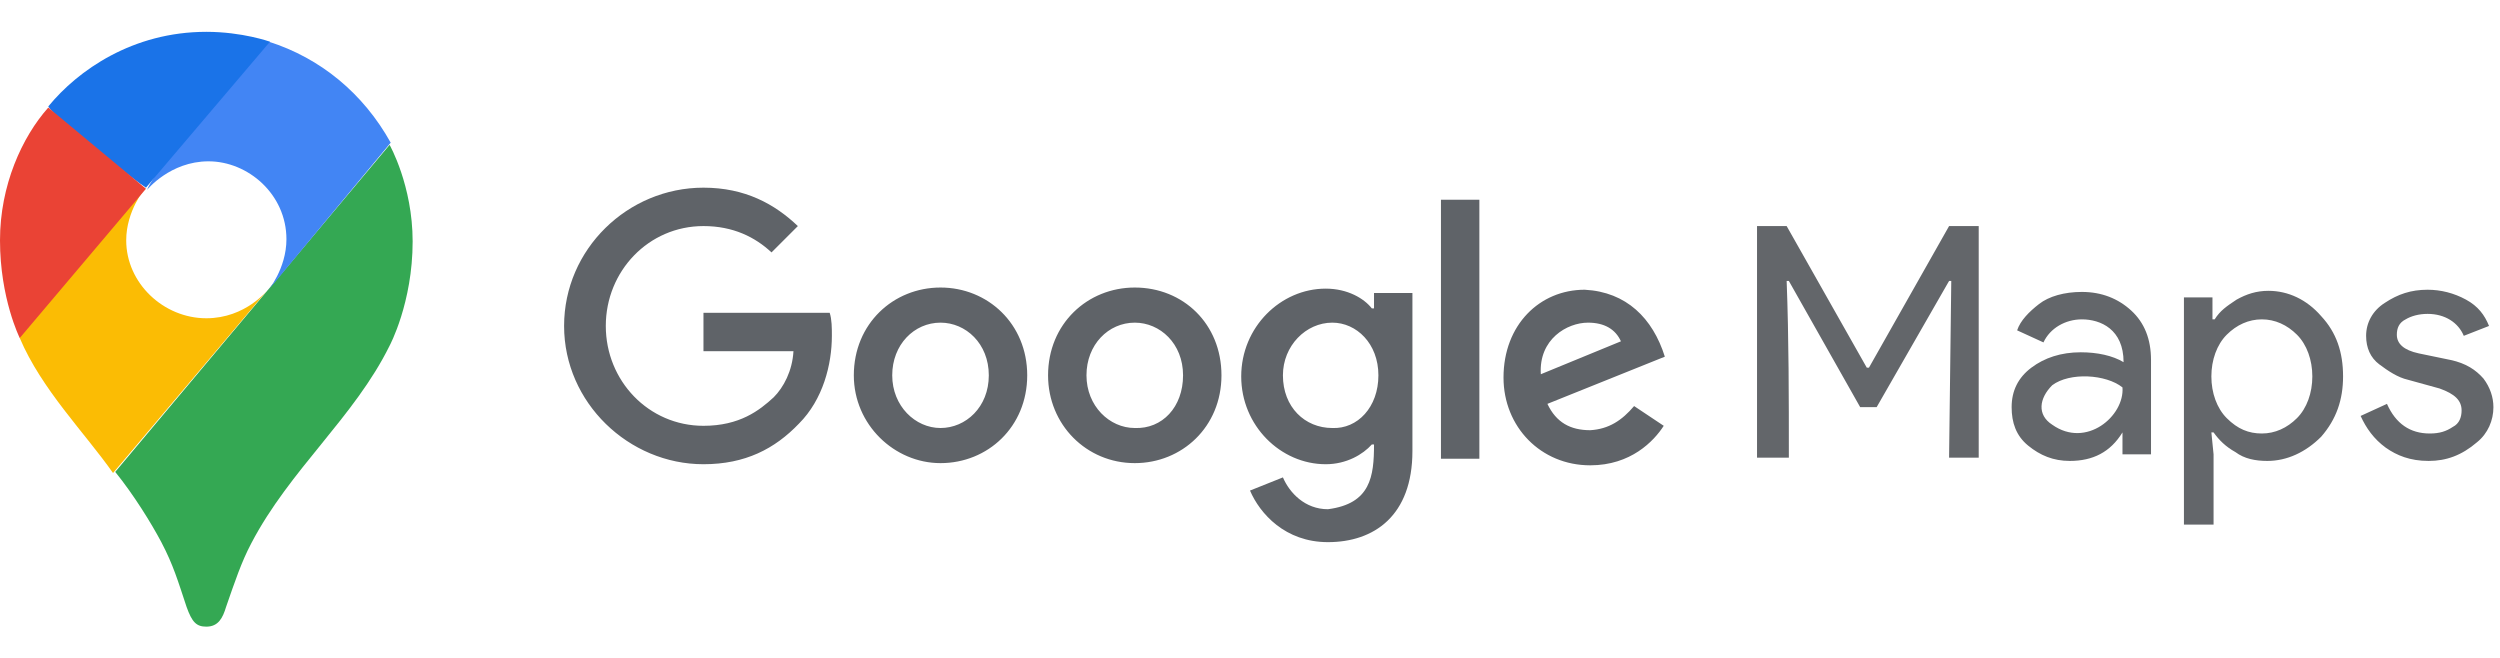
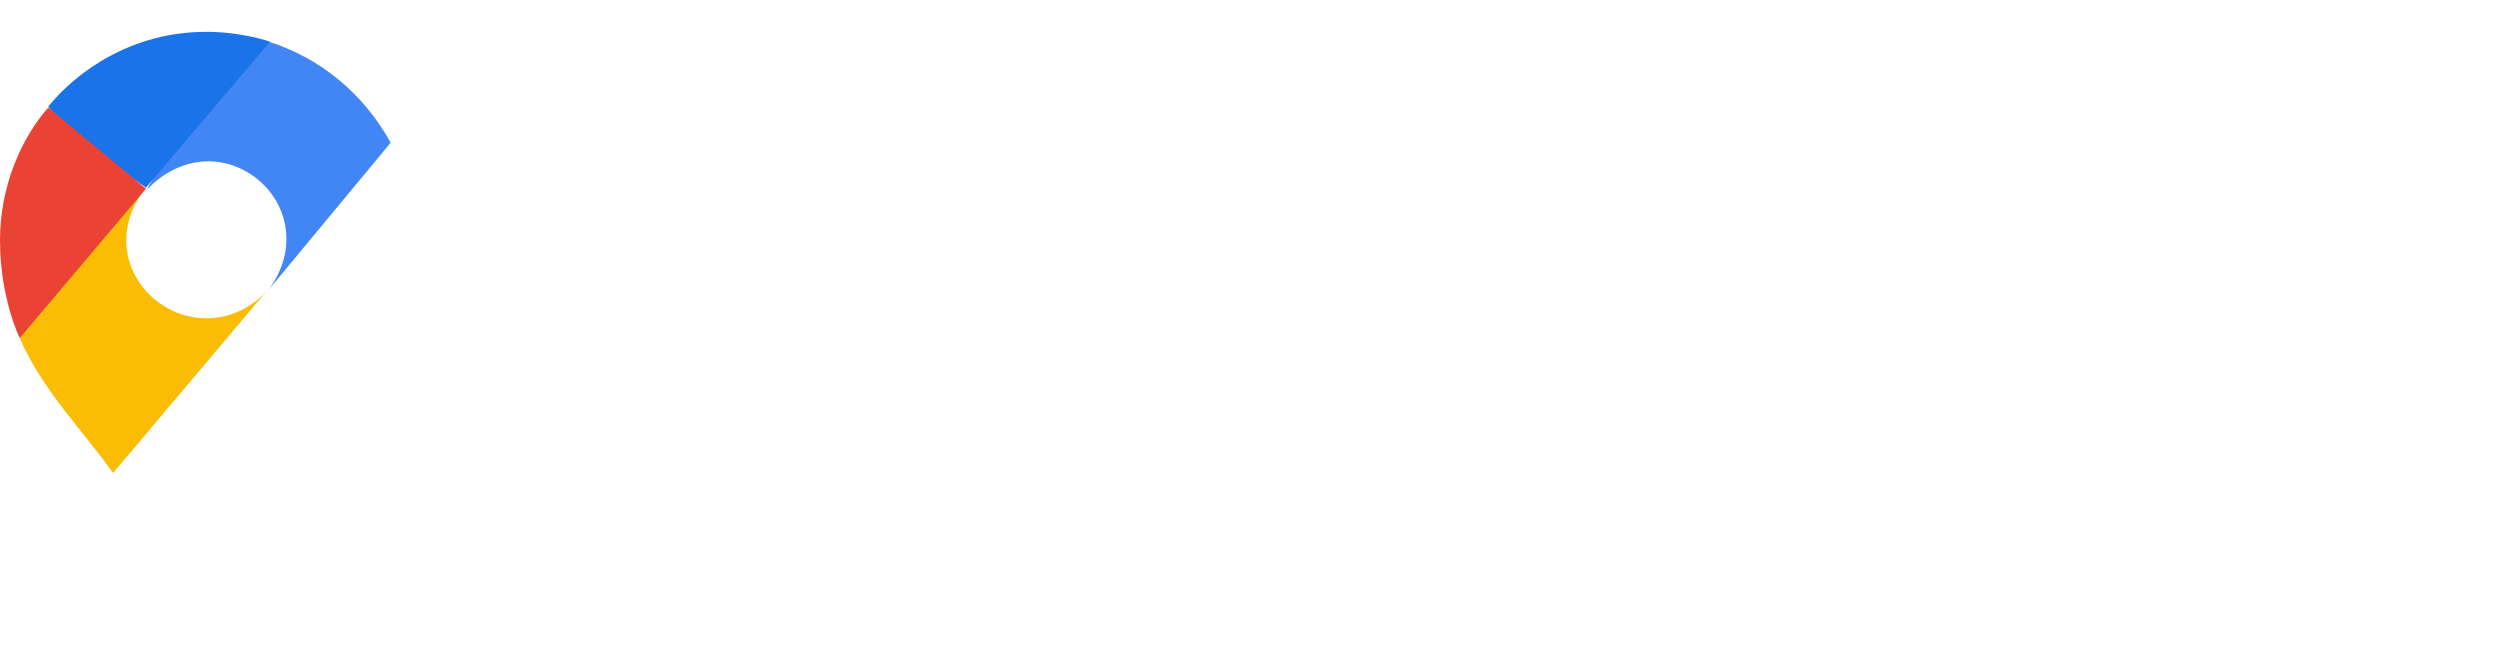
<svg xmlns="http://www.w3.org/2000/svg" id="Layer_1" x="0px" y="0px" viewBox="0 0 227.8 60" style="enable-background:new 0 0 227.8 60;" xml:space="preserve">
  <style type="text/css">	.st0{fill:#3A5777;}	.st1{fill-rule:evenodd;clip-rule:evenodd;fill:#5091CD;}	.st2{fill:#542F7C;}	.st3{fill:#ACB0B0;}	.st4{fill:#00A1E0;}	.st5{fill:#FFFFFE;}	.st6{fill:#5EB862;}	.st7{fill:#0077FF;}	.st8{fill:#231F20;}	.st9{fill:#0996C7;}	.st10{fill:#17244E;}	.st11{fill:#FFFFFF;}	.st12{fill:#F17A2B;}	.st13{fill:#9ACA52;}	.st14{fill:#0FB9ED;}	.st15{fill:#FFCA0D;}	.st16{fill:none;stroke:#FFFFFF;stroke-width:0.279;stroke-miterlimit:10;}	.st17{fill:#582C82;}	.st18{fill:#A2D45E;}	.st19{fill:#00B2E3;}	.st20{fill-rule:evenodd;clip-rule:evenodd;fill:#5F6368;}	.st21{fill:#63666A;}	.st22{fill:#34A853;}	.st23{fill:#FBBC04;}	.st24{fill:#4285F4;}	.st25{fill:#1A73E8;}	.st26{fill:#EA4335;}	.st27{fill:#273B7D;}	.st28{fill:#499FDD;}	.st29{fill:#00BFF3;}	.st30{fill:#4A4F54;}	.st31{fill-rule:evenodd;clip-rule:evenodd;fill:#252F3E;}	.st32{fill-rule:evenodd;clip-rule:evenodd;fill:#FF9900;}</style>
  <g>
-     <path class="st20" d="M140.4,34.1l7.3-3c-0.5-1.1-1.5-1.7-3-1.7C142.8,29.4,140.2,30.9,140.4,34.1 M148.9,37l2.7,1.8  c-0.9,1.4-3,3.6-6.7,3.6c-4.5,0-7.9-3.5-7.9-8c0-4.8,3.3-8,7.4-8c3.8,0.2,6.2,2.6,7.3,6.1L141,36.8c0.8,1.7,2.1,2.4,3.9,2.4  C146.6,39.1,147.8,38.3,148.9,37 M131.3,41.8h3.5V18.2h-3.5V41.8z M125.6,34.2c0-2.9-2-4.8-4.2-4.8c-2.4,0-4.5,2.1-4.5,4.8  c0,2.9,2,4.8,4.5,4.8C123.7,39.1,125.6,37.1,125.6,34.2z M128.7,26.7v14.4c0,5.9-3.5,8.3-7.7,8.3c-3.9,0-6.2-2.6-7.1-4.7l3-1.2  c0.6,1.4,2,2.9,4.1,2.9c3.9-0.5,4.2-3,4.2-5.9h-0.2c-0.8,0.9-2.3,1.8-4.2,1.8c-4.1,0-7.7-3.5-7.7-8s3.6-8,7.7-8  c2,0,3.5,0.9,4.2,1.8h0.2v-1.4C125.3,26.7,128.7,26.7,128.7,26.7L128.7,26.7z M90.1,34.2c0-2.9-2.1-4.8-4.4-4.8  c-2.4,0-4.4,2-4.4,4.8s2.1,4.8,4.4,4.8S90.1,37.1,90.1,34.2 M93.6,34.2c0,4.7-3.6,8-7.9,8c-4.2,0-7.9-3.5-7.9-8c0-4.7,3.6-8,7.9-8  C90,26.2,93.6,29.5,93.6,34.2 M107.8,34.2c0-2.9-2.1-4.8-4.4-4.8c-2.4,0-4.4,2-4.4,4.8s2.1,4.8,4.4,4.8  C105.9,39.1,107.8,37.1,107.8,34.2 M111.3,34.2c0,4.7-3.6,8-7.9,8c-4.4,0-7.9-3.5-7.9-8c0-4.7,3.6-8,7.9-8  C107.8,26.2,111.3,29.5,111.3,34.2 M64.1,42.3c-6.8,0-12.7-5.6-12.7-12.6s5.8-12.6,12.7-12.6c3.8,0,6.5,1.5,8.6,3.5L70.3,23  c-1.5-1.4-3.5-2.4-6.2-2.4c-5,0-8.9,4.1-8.9,9.1s3.9,9.1,8.9,9.1c3.3,0,5.1-1.4,6.4-2.6c0.9-0.9,1.7-2.4,1.8-4.2h-8.2v-3.5h11.5  c0.2,0.6,0.2,1.4,0.2,2.1c0,2.6-0.8,5.8-3,8C70.6,40.9,67.9,42.3,64.1,42.3" />
-     <path class="st21" d="M160.1,41.7V20.6h2.7l7.3,12.9h0.2l7.3-12.9h2.7v21.1h-2.7l0.2-16.1h-0.2L171,37.1h-1.5L163,25.6h-0.2  c0.2,5.3,0.2,10.6,0.2,16.1H160.1z M188.6,42c-1.5,0-2.7-0.5-3.8-1.4c-1.1-0.9-1.5-2.1-1.5-3.5c0-1.5,0.6-2.7,1.8-3.6  c1.2-0.9,2.7-1.4,4.5-1.4c1.5,0,2.9,0.3,3.9,0.9c0-3-2.1-3.9-3.8-3.9c-1.5,0-2.9,0.8-3.5,2.1l-2.4-1.1c0.3-0.9,1.1-1.7,2-2.4  s2.3-1.1,3.9-1.1c1.8,0,3.3,0.6,4.5,1.7c1.2,1.1,1.8,2.6,1.8,4.5v8.6h-2.6v-2C192.3,41.2,190.7,42,188.6,42L188.6,42z M193.4,35.3  c-1.5-1.2-4.8-1.4-6.4-0.2c-1.2,1.2-1.4,2.7,0,3.6C190.1,40.9,193.6,37.9,193.4,35.3z M206.6,42c-1.1,0-2.1-0.2-2.9-0.8  c-0.9-0.5-1.5-1.1-2-1.8h-0.2l0.2,2v6.4H199V27.1h2.6v2h0.2c0.5-0.8,1.1-1.2,2-1.8c0.9-0.5,1.8-0.8,2.9-0.8c1.8,0,3.5,0.8,4.8,2.3  c1.4,1.5,2,3.3,2,5.5c0,2.1-0.6,3.9-2,5.5C210.1,41.2,208.4,42,206.6,42L206.6,42z M206.1,39.5c1.2,0,2.3-0.5,3.2-1.4  s1.4-2.3,1.4-3.8s-0.5-2.9-1.4-3.8c-0.9-0.9-2-1.4-3.2-1.4c-1.2,0-2.3,0.5-3.2,1.4c-0.9,0.9-1.4,2.3-1.4,3.8s0.5,2.9,1.4,3.8  C203.9,39.1,204.9,39.5,206.1,39.5z M221.3,42c-1.7,0-2.9-0.5-3.9-1.2c-1.1-0.8-1.8-1.8-2.3-2.9l2.4-1.1c0.8,1.8,2.1,2.7,3.9,2.7  c0.9,0,1.5-0.2,2.1-0.6c0.6-0.3,0.8-0.9,0.8-1.5c0-0.9-0.6-1.5-2-2l-2.9-0.8c-0.9-0.2-1.8-0.8-2.6-1.4c-0.8-0.6-1.2-1.5-1.2-2.6  c0-1.2,0.6-2.3,1.7-3c1.2-0.8,2.4-1.2,3.9-1.2c1.2,0,2.4,0.3,3.5,0.9c1.1,0.6,1.7,1.4,2.1,2.4l-2.3,0.9c-0.5-1.2-1.7-2-3.3-2  c-0.8,0-1.5,0.2-2,0.5c-0.6,0.3-0.8,0.8-0.8,1.4c0,0.8,0.6,1.4,2,1.7l2.9,0.6c1.4,0.3,2.3,0.9,3,1.7c0.6,0.8,0.9,1.7,0.9,2.6  c0,1.2-0.5,2.4-1.5,3.2C224.3,41.5,222.9,42,221.3,42L221.3,42z" />
    <g>
-       <path class="st22" d="M10.5,43c1.7,2.1,3.3,4.7,4.2,6.4c1.1,2.1,1.5,3.5,2.3,5.9c0.5,1.4,0.9,1.8,1.8,1.8c1.1,0,1.5-0.8,1.8-1.8   c0.8-2.3,1.4-4.1,2.3-5.8c3.5-6.7,9.4-11.5,12.6-18c0,0,2.1-3.9,2.1-9.5c0-5.1-2.1-8.8-2.1-8.8L10.5,43L10.5,43z" />
      <path class="st23" d="M1.8,30.8c2,4.7,5.9,8.6,8.5,12.3l14.1-16.7c0,0-2,2.6-5.6,2.6c-3.9,0-7.3-3.2-7.3-7.1   c0-2.7,1.7-4.7,1.7-4.7C2.9,18.6,3.5,21.2,1.8,30.8L1.8,30.8z" />
      <path class="st24" d="M24.5,3.8c4.7,1.5,8.6,4.7,11.1,9.2L24.4,26.5c0,0,1.7-2,1.7-4.7c0-4.1-3.5-7.1-7.1-7.1   c-3.5,0-5.6,2.6-5.6,2.6C14.2,15.2,23,4.4,24.5,3.8L24.5,3.8z" />
-       <path class="st25" d="M4.4,9.7c2.7-3.3,7.7-6.8,14.4-6.8c3.3,0,5.8,0.9,5.8,0.9L13.3,17.1C12.6,16.7,5.1,10.9,4.4,9.7L4.4,9.7z" />
+       <path class="st25" d="M4.4,9.7c2.7-3.3,7.7-6.8,14.4-6.8c3.3,0,5.8,0.9,5.8,0.9L13.3,17.1C12.6,16.7,5.1,10.9,4.4,9.7L4.4,9.7" />
      <path class="st26" d="M1.8,30.8c0,0-1.8-3.6-1.8-8.9c0-5,2-9.4,4.4-12.1l8.9,7.4L1.8,30.8L1.8,30.8z" />
    </g>
  </g>
</svg>